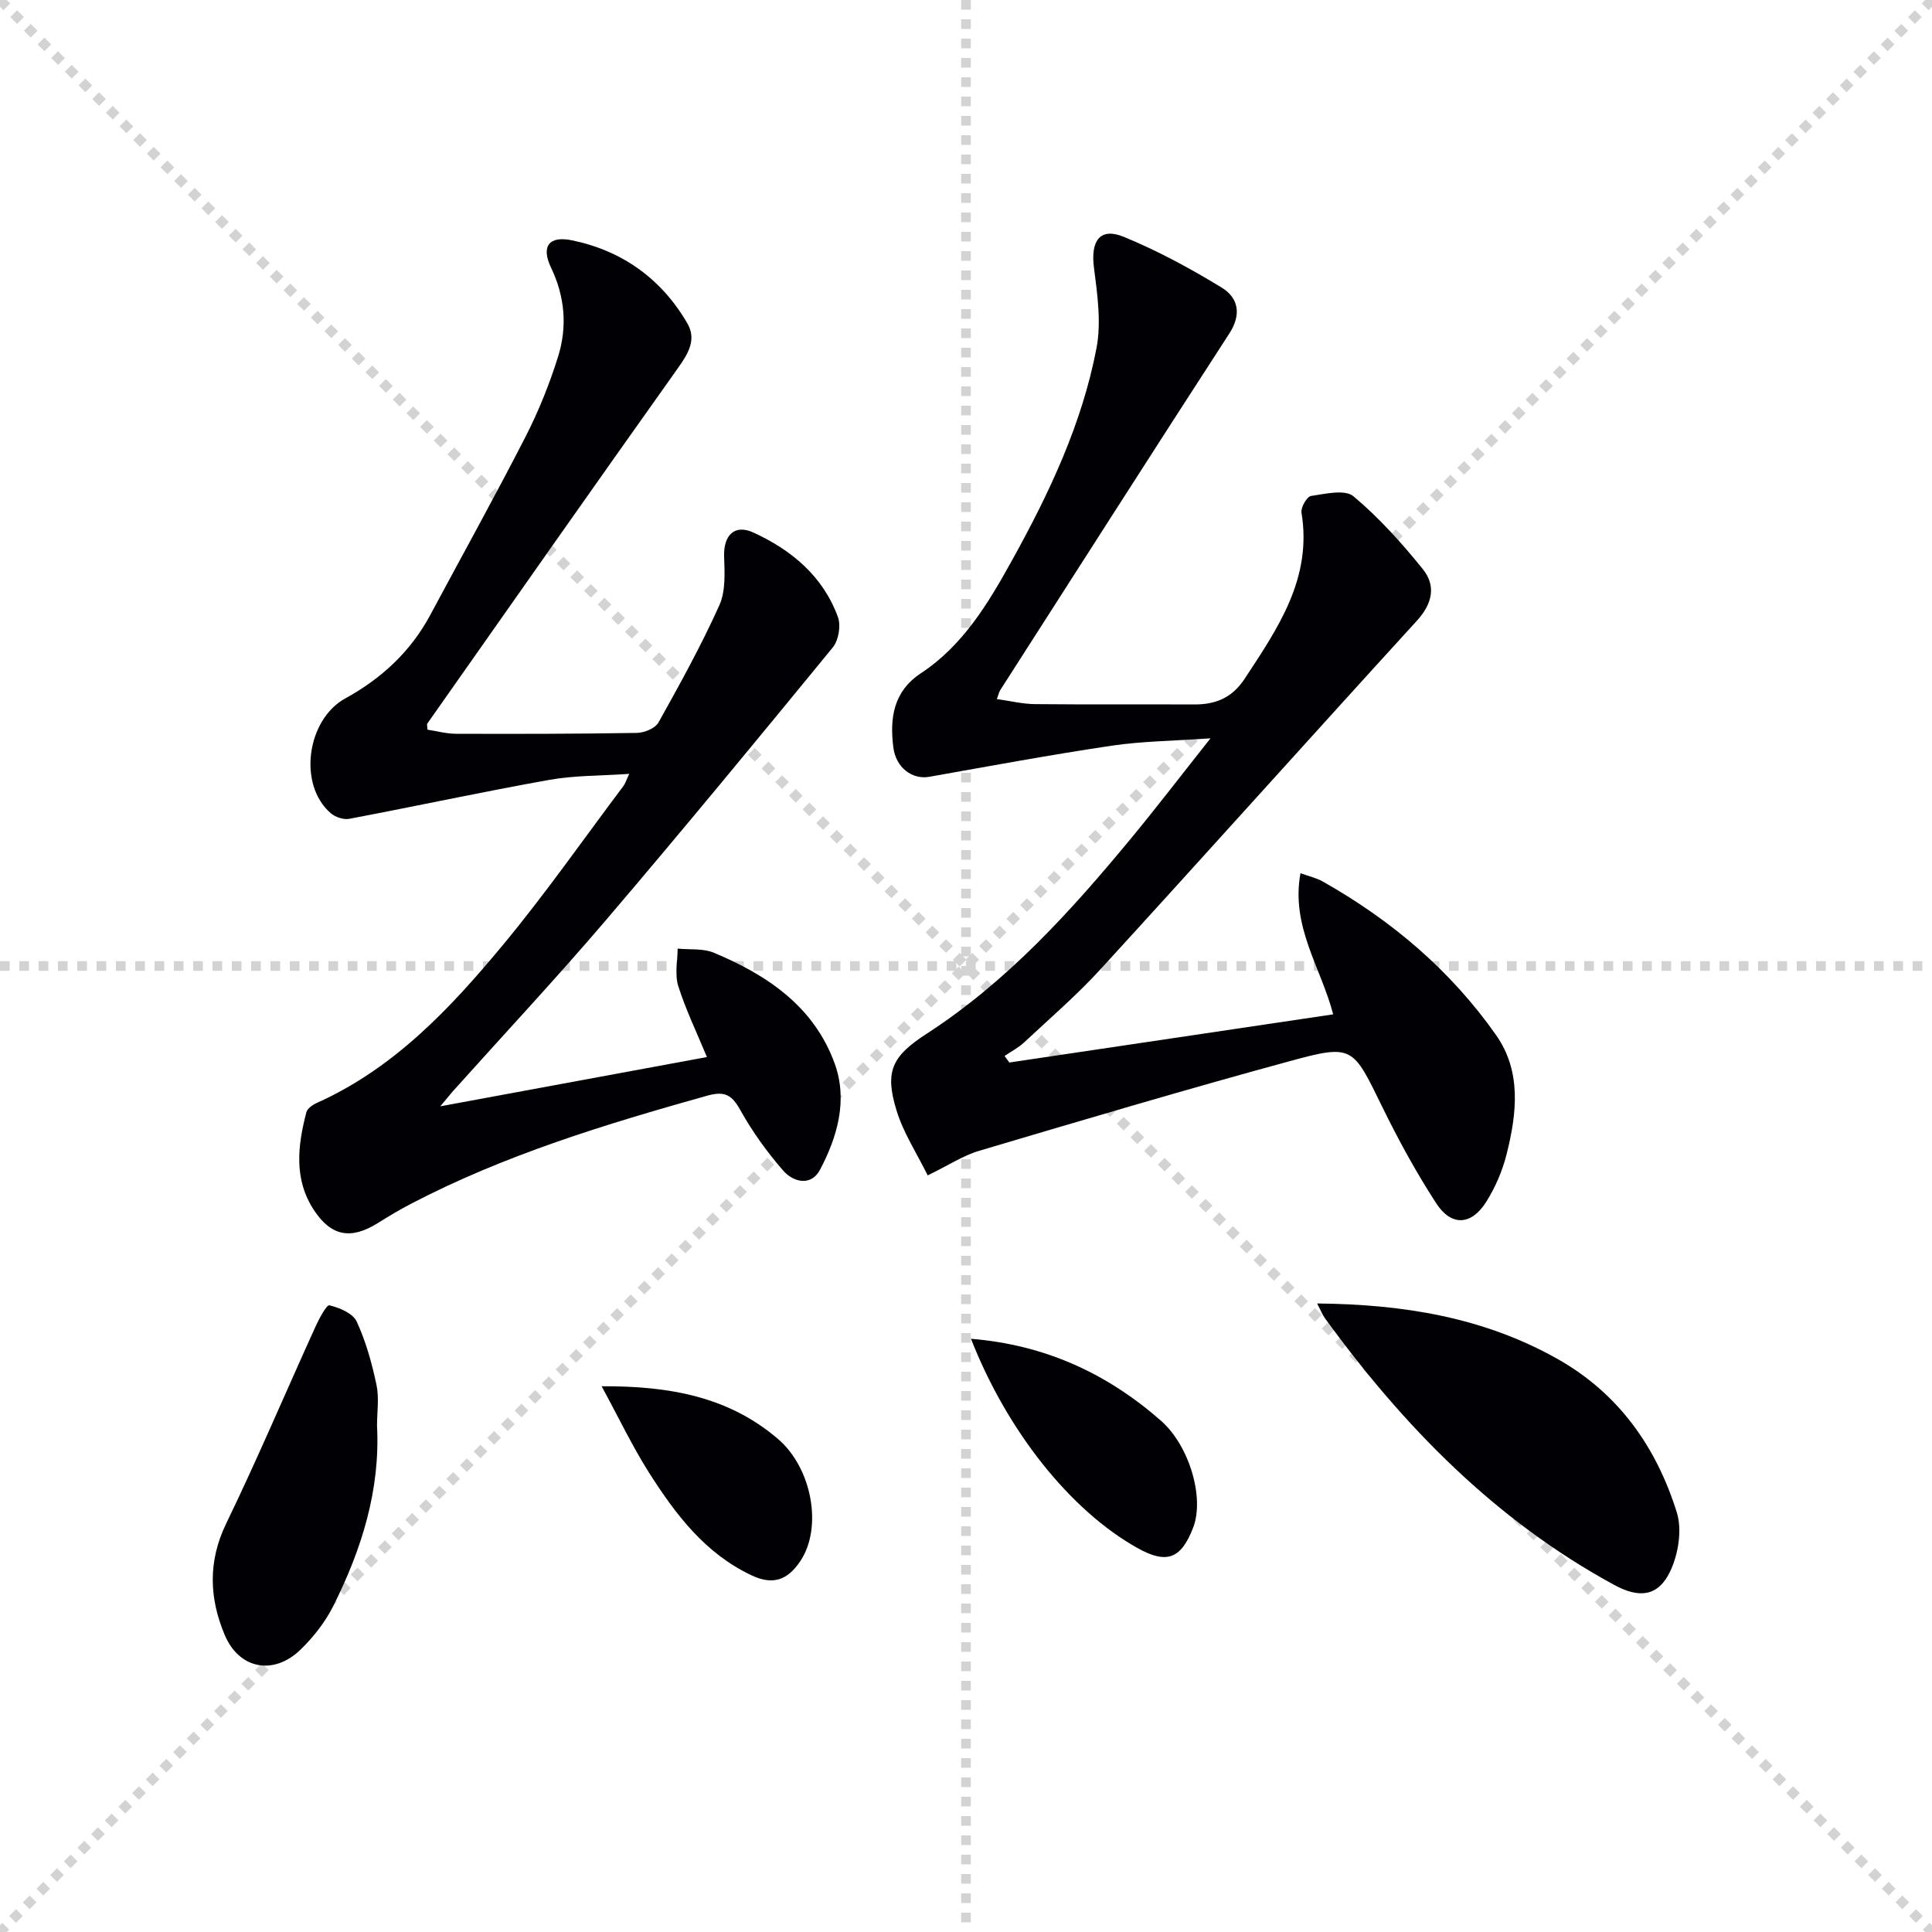
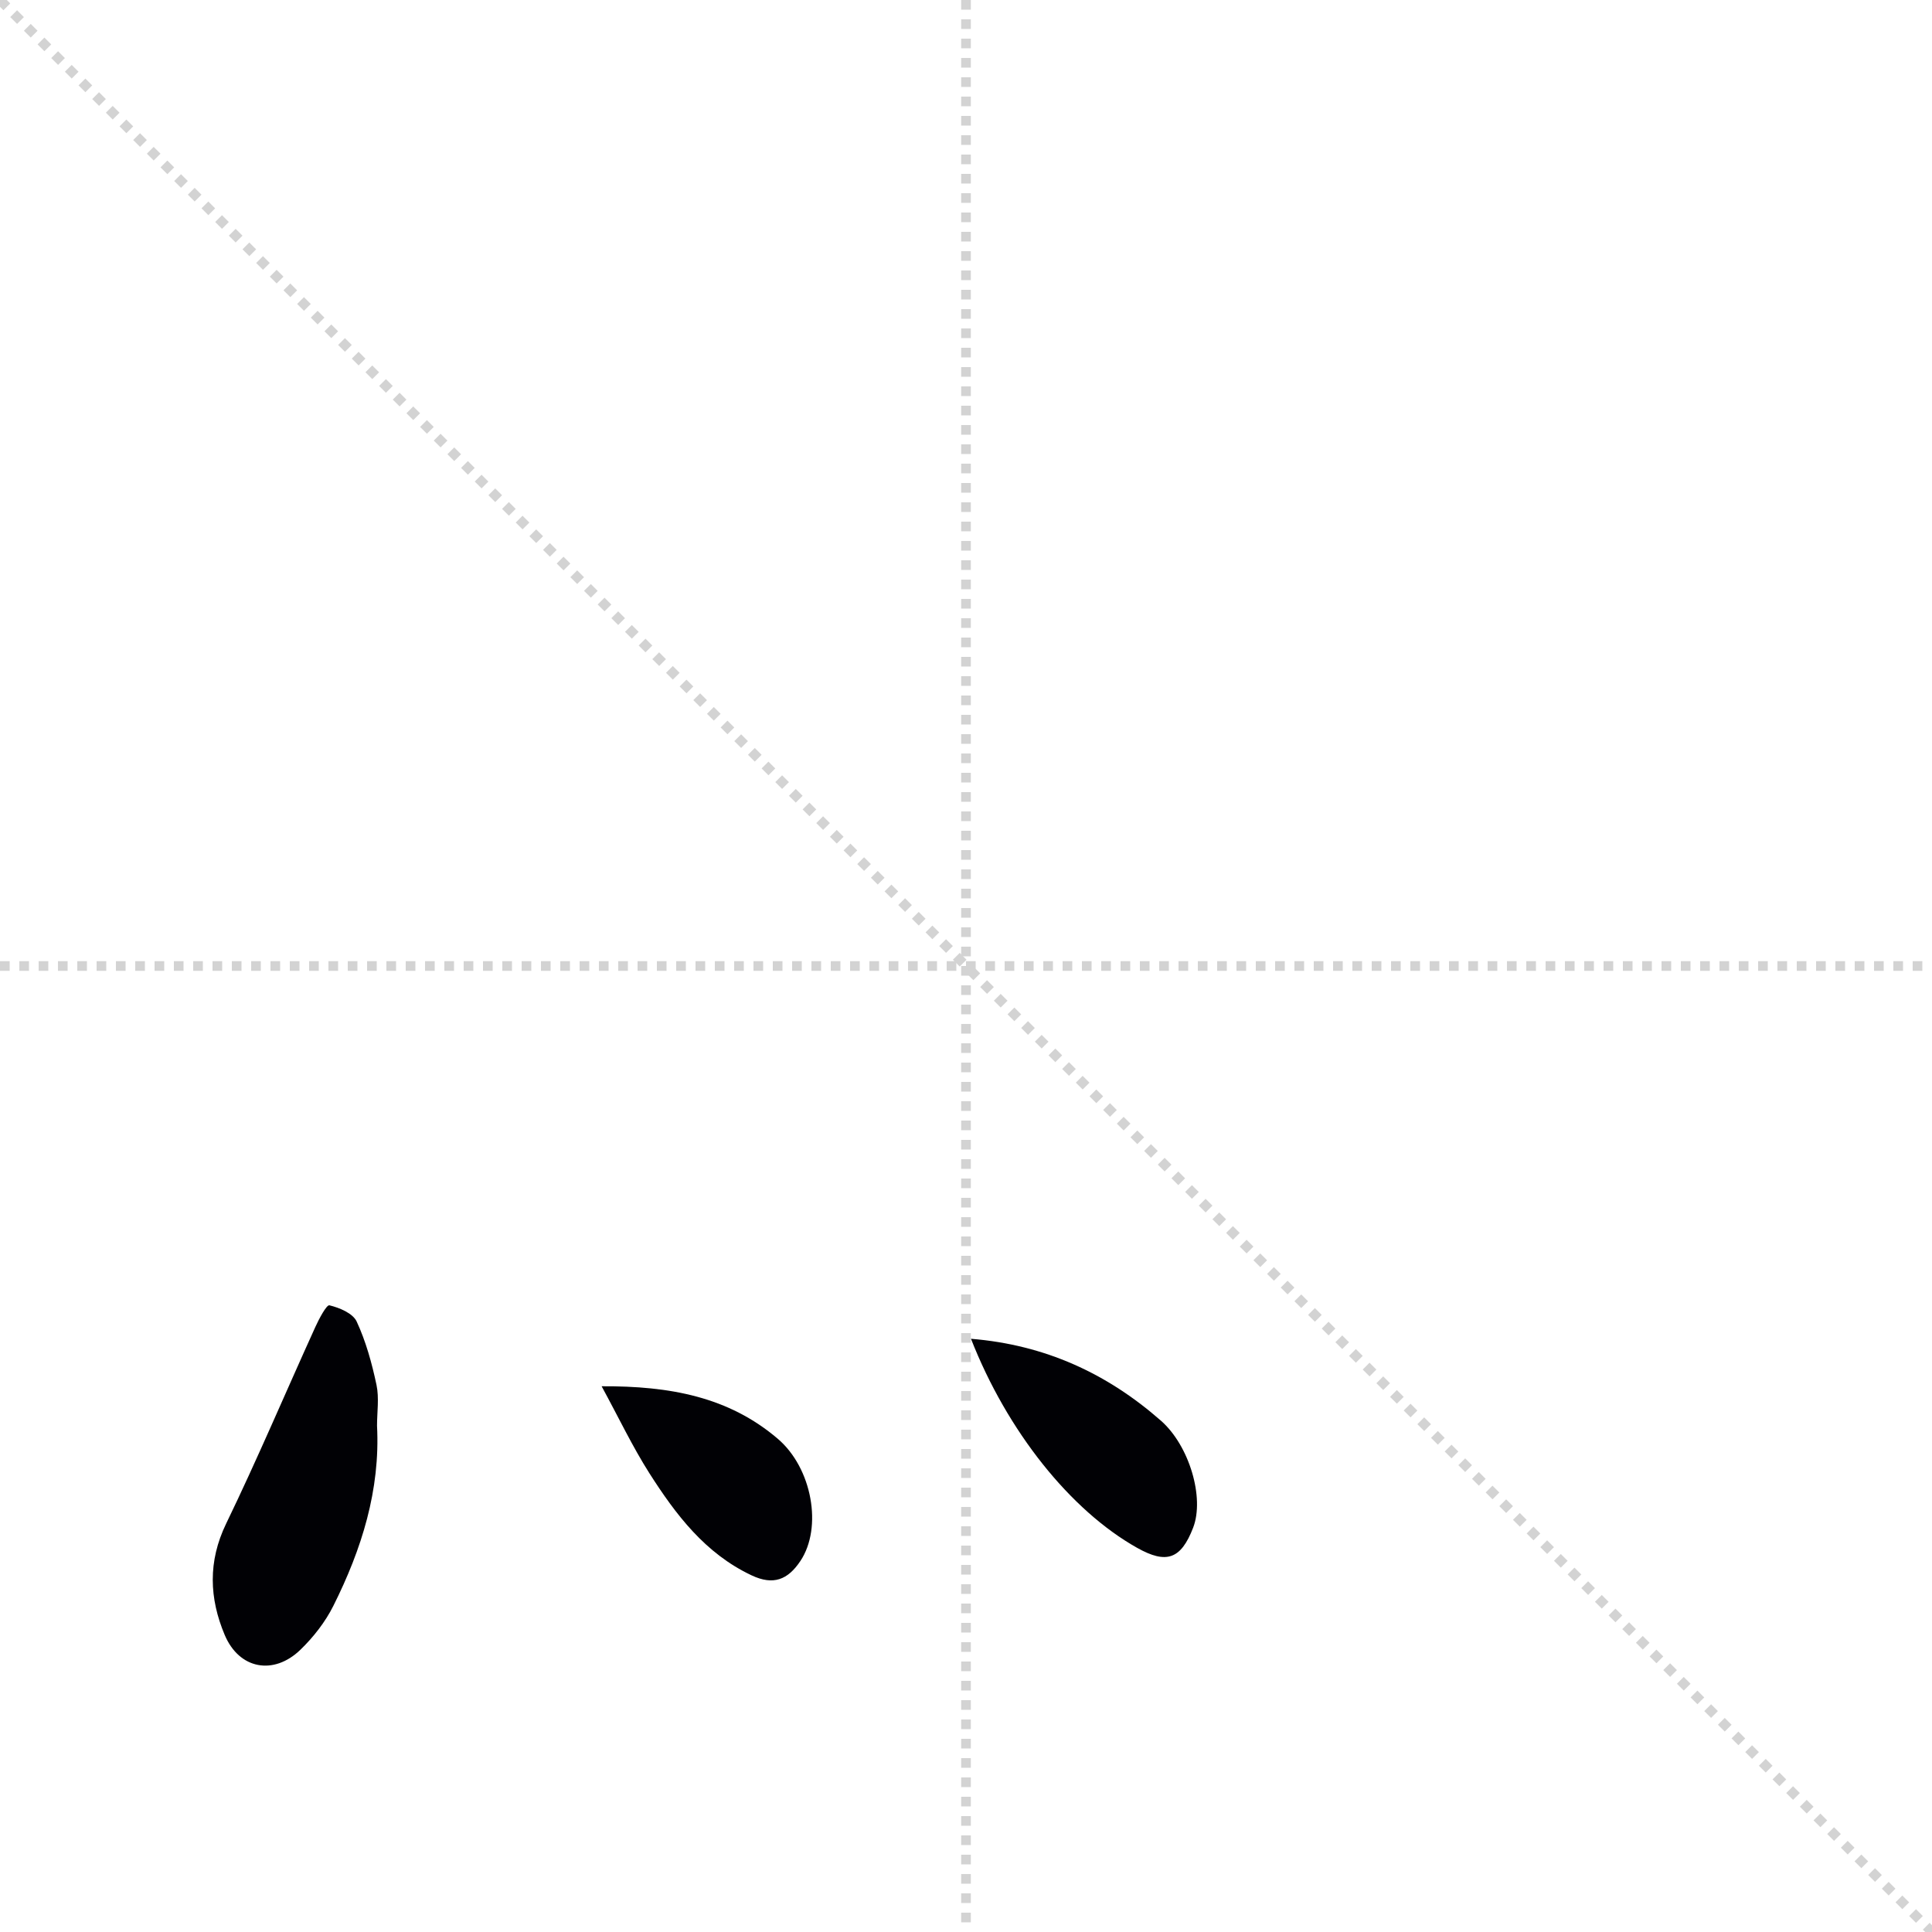
<svg xmlns="http://www.w3.org/2000/svg" enable-background="new 0 0 400 400" viewBox="0 0 400 400">
  <g stroke="lightgray" stroke-dasharray="1,1" stroke-width="1" transform="scale(2, 2)">
    <line x1="0" y1="0" x2="200" y2="200" />
-     <line x1="200" y1="0" x2="0" y2="200" />
    <line x1="100" y1="0" x2="100" y2="200" />
    <line x1="0" y1="100" x2="200" y2="100" />
  </g>
  <g fill="#010105">
-     <path d="m192.07 243.35c-2.25-4.56-5.01-8.76-6.43-13.37-2.54-8.19-.96-11.31 6.21-15.95 16.71-10.83 29.88-25.39 42.42-40.57 5.26-6.38 10.29-12.95 16.35-20.6-7.76.55-14.18.59-20.47 1.53-12.63 1.88-25.19 4.21-37.76 6.44-3.44.61-6.9-1.79-7.44-6.12-.75-5.97-.02-11.54 5.71-15.32 8.77-5.79 13.98-14.54 18.92-23.47 7.68-13.86 14.43-28.17 17.43-43.8 1.03-5.35.19-11.19-.52-16.71-.71-5.58 1.25-8.4 6.19-6.37 7.01 2.88 13.77 6.54 20.25 10.5 3.41 2.08 4.19 5.49 1.6 9.49-15.92 24.55-31.65 49.22-47.44 73.85-.25.39-.34.89-.7 1.86 2.76.38 5.31 1.01 7.86 1.04 11 .11 22 .02 32.99.07 4.44.02 7.85-1.36 10.46-5.33 6.89-10.49 14-20.77 11.76-34.39-.18-1.07 1.13-3.32 1.98-3.45 2.93-.43 7.01-1.41 8.78.07 5.29 4.43 10 9.68 14.35 15.07 2.81 3.49 1.99 7.18-1.24 10.72-21.89 23.97-43.55 48.16-65.46 72.11-4.93 5.39-10.51 10.2-15.87 15.2-1.18 1.1-2.67 1.86-4.02 2.78.33.45.67.9 1 1.35 22.24-3.31 44.47-6.62 67.04-9.97-2.5-9.66-8.81-18.16-6.77-29.22 1.88.68 3.31.99 4.53 1.67 14.27 8.04 26.55 18.43 35.97 31.85 5.29 7.52 4.29 16.19 2.2 24.57-.87 3.49-2.36 6.98-4.28 10.01-3.08 4.84-7.2 5.04-10.33.22-4.15-6.4-7.84-13.15-11.19-20.01-6.11-12.5-6.05-12.97-19.3-9.35-21.44 5.84-42.75 12.17-64.05 18.49-3.28.94-6.27 2.94-10.73 5.11z" />
-     <path d="m91.16 229.05c18.95-3.5 36.98-6.83 55.2-10.2-2.15-5.2-4.41-9.85-5.94-14.72-.74-2.36-.13-5.14-.12-7.73 2.52.25 5.28-.08 7.51.86 11.05 4.61 20.72 11.13 25 22.93 2.75 7.57.58 15.14-3.03 21.98-1.83 3.48-5.5 2.63-7.63.19-3.35-3.85-6.39-8.07-8.87-12.52-1.78-3.2-3.25-4.01-6.94-2.97-20.98 5.89-41.78 12.21-61.21 22.34-2.36 1.23-4.65 2.6-6.9 4.01-5.56 3.47-9.65 2.78-13.25-2.71-4.18-6.38-3.35-13.32-1.55-20.22.2-.78 1.28-1.54 2.12-1.92 16-7.16 27.66-19.57 38.52-32.66 8.81-10.61 16.72-21.96 25.02-33 .37-.5.55-1.14 1.19-2.49-5.92.41-11.34.31-16.58 1.25-13.83 2.47-27.58 5.44-41.39 8.06-1.18.22-2.89-.35-3.83-1.16-6.87-5.93-4.94-19.42 3.02-23.78 7.4-4.06 13.49-9.64 17.55-17.21 6.6-12.31 13.38-24.52 19.75-36.95 2.71-5.29 4.96-10.9 6.74-16.58 1.93-6.18 1.45-12.36-1.45-18.43-2.1-4.39-.46-6.65 4.31-5.67 10.4 2.14 18.53 7.95 23.9 17.18 1.92 3.29.28 6.15-1.82 9.11-17.44 24.53-34.72 49.18-52.04 73.81-.07.1.01.32.07 1.22 1.85.28 3.87.84 5.89.85 12.5.04 24.99.03 37.49-.18 1.53-.03 3.77-.96 4.45-2.17 4.44-7.95 8.85-15.95 12.59-24.24 1.33-2.95 1.1-6.76.99-10.15-.14-4.34 2.16-6.72 6.05-4.93 7.93 3.63 14.44 9.07 17.52 17.52.64 1.77.13 4.81-1.07 6.27-15.5 18.93-31.06 37.81-46.93 56.42-10.15 11.9-20.84 23.33-31.28 34.98-.85.93-1.64 1.93-3.05 3.61z" />
-     <path d="m272.7 269.87c17.99.17 34.5 2.91 49.69 11.44 12.71 7.14 20.54 18.28 24.77 31.8 1.14 3.64.32 8.68-1.37 12.23-2.49 5.23-6.44 5.6-11.55 2.82-24.66-13.4-43.7-32.88-59.99-55.33-.46-.64-.74-1.41-1.55-2.96z" />
    <path d="m78.06 295.19c.69 13.32-3.19 25.59-9.04 37.28-1.67 3.34-4.12 6.48-6.82 9.09-5.54 5.36-12.68 4.05-15.68-3.07-3.18-7.55-3.51-15.17.3-23.04 6.49-13.41 12.3-27.15 18.47-40.72.76-1.68 2.32-4.62 2.91-4.48 2.09.5 4.85 1.65 5.64 3.35 1.92 4.13 3.16 8.65 4.11 13.13.57 2.71.11 5.64.11 8.46z" />
    <path d="m201.03 277.18c15.33 1.25 28.18 7.17 39.33 16.96 5.87 5.15 9.07 15.95 6.66 22.17-2.52 6.5-5.5 7.57-11.58 4.16-13.81-7.75-26.91-24.14-34.41-43.29z" />
    <path d="m124.56 287.01c14.15-.07 26.31 2.19 36.49 10.89 7.09 6.06 9.29 18.36 4.66 25.29-2.59 3.88-5.59 5.1-10.1 2.97-9.63-4.54-15.7-12.59-21.16-21.14-3.52-5.54-6.35-11.51-9.89-18.01z" />
  </g>
</svg>